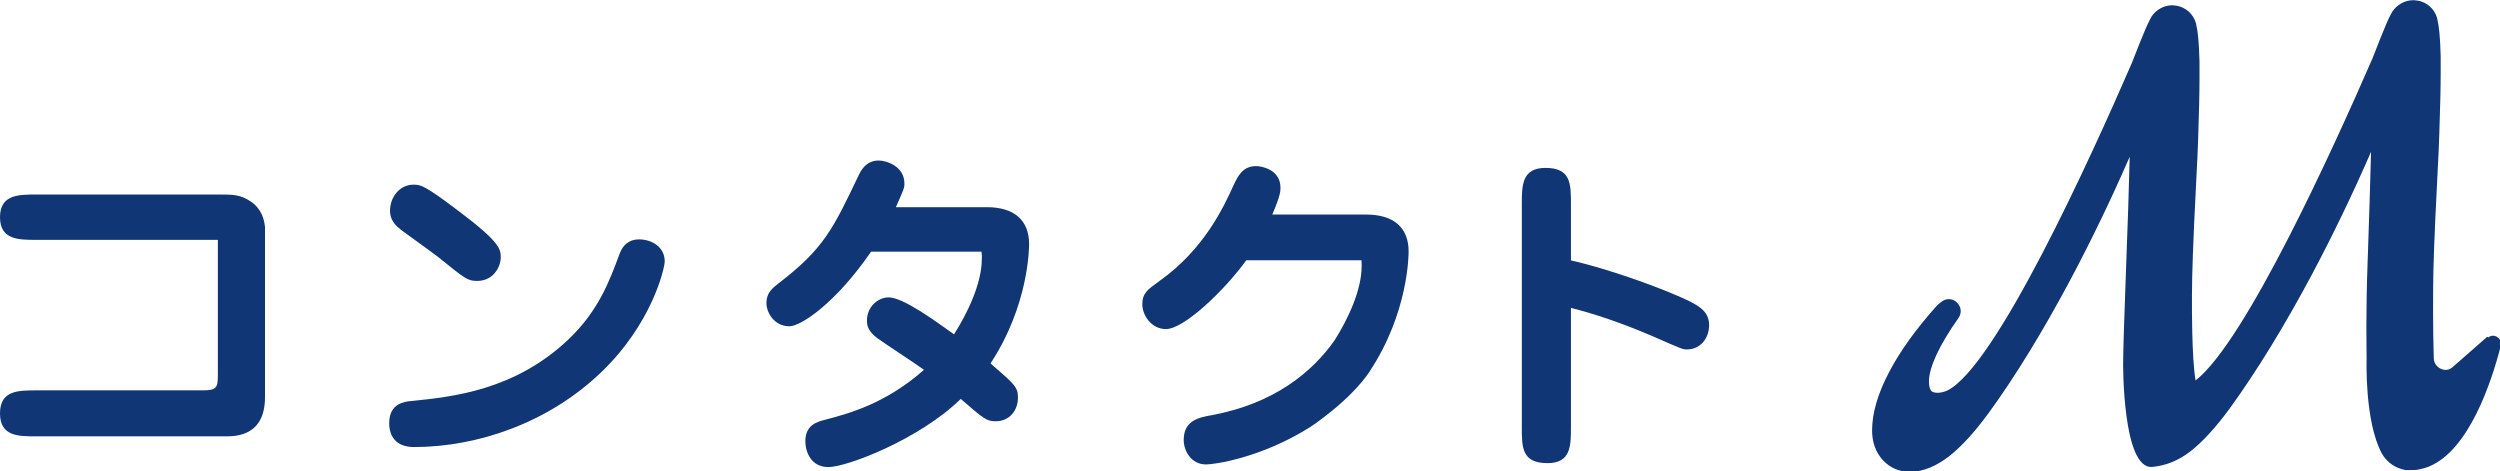
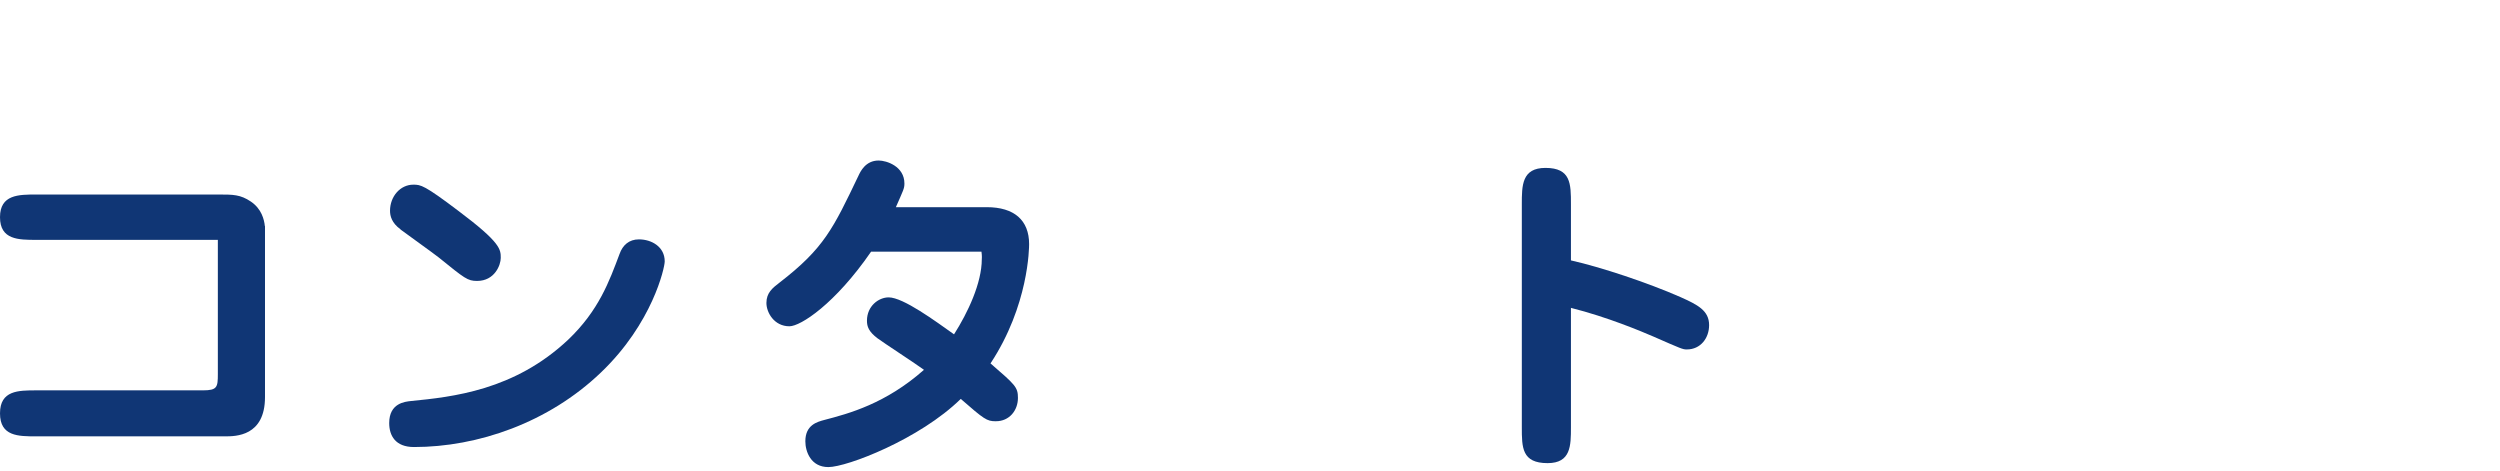
<svg xmlns="http://www.w3.org/2000/svg" version="1.1" viewBox="0 0 152.17 28.68">
  <defs>
    <style>
      .cls-1 {
        fill: #103675;
      }
    </style>
  </defs>
  <g>
    <g id="_レイヤー_1" data-name="レイヤー_1">
      <g>
-         <path class="cls-1" d="M151.39,20.5l-2.12,1.86c-.42.37-1.11.03-1.13-.54-.06-1.9-.04-4.15-.04-4.15,0-1.28.08-3.41.23-6.34.04-.79.08-1.53.11-2.23.02-.38.03-.73.04-1.08,0-.01,0-.02,0-.03.05-1.43.08-2.64.08-3.62,0-.34,0-.64,0-.91-.03-1.26-.11-1.9-.2-2.26,0-.01,0-.02,0-.03-.01-.06-.04-.13-.06-.19-.01-.04-.03-.07-.04-.1,0-.01-.01-.03-.02-.04-.23-.46-.68-.78-1.22-.82-.05,0-.09-.01-.14-.01-.52.01-.98.28-1.26.69-.05.08-.09.16-.13.24,0,0,0,0,0,0-.21.35-1.08,2.61-1.08,2.61h0c-2.39,5.49-7.72,17.22-10.77,19.61-.24-1.41-.22-4.67-.22-4.67v-.51c0-1.28.08-3.41.23-6.34.04-.79.08-1.53.11-2.23.02-.38.03-.73.04-1.08.05-1.44.08-2.66.08-3.65,0-.34,0-.64,0-.91-.03-1.26-.11-1.9-.2-2.26,0-.01,0-.02,0-.03-.01-.06-.04-.13-.06-.19-.01-.04-.03-.07-.04-.1,0-.01-.01-.03-.02-.04-.23-.46-.68-.78-1.22-.82-.05,0-.09-.01-.14-.01-.52.01-.98.29-1.25.7,0,0,0,0,0,0,0,0,0,0,0,.02-.05.07-.09.14-.12.22,0,0,0,0,0,0-.21.35-1.08,2.6-1.08,2.6-2.51,5.79-8.3,18.51-11.24,19.92-.19.08-.38.12-.55.13-.3,0-.38-.09-.41-.12-.09-.11-.14-.31-.14-.57,0-.43.16-.98.46-1.63.3-.65.75-1.4,1.33-2.22.48-.67-.33-1.5-1-1.02-.2.14-.33.28-.33.28-1.26,1.41-2.23,2.76-2.89,4.03-.69,1.31-1.03,2.5-1.03,3.54,0,.72.22,1.33.65,1.8.45.49,1.02.73,1.71.72.76-.02,1.54-.34,2.33-.95.74-.58,1.52-1.43,2.39-2.61,1.64-2.25,3.32-5,5-8.15,1.26-2.37,2.47-4.87,3.6-7.47-.05,2-.12,4.16-.21,6.46-.13,3.46-.19,5.48-.19,6.15,0,0-.04,6.43,1.77,6.27.76-.07,1.54-.34,2.33-.95.74-.58,1.52-1.43,2.39-2.61,1.63-2.25,3.32-5,5-8.15,1.26-2.37,2.47-4.87,3.6-7.47h0c-.05,2-.12,4.16-.2,6.46-.13,3.46-.07,5.48-.07,6.16h0s-.13,3.77.92,5.73c.3.55.85.92,1.45,1.02.04,0,.08,0,.12,0h0s.08,0,.12,0c.14,0,.28,0,.42-.01.04,0,.08-.01.11-.02.12-.02.23-.05.35-.08.09-.03.19-.06.28-.09.01,0,.03-.01.04-.02,2.42-1,3.79-5.12,4.36-7.35.11-.44-.43-.79-.76-.5" />
        <path class="cls-1" d="M12.35,23.76H2.21c-1.09,0-2.21,0-2.21,1.4s1.11,1.4,2.21,1.4h11.49c.64,0,2.43,0,2.43-2.39v-10.41h-.01c-.04-.4-.2-1.05-.85-1.49-.64-.43-1.07-.43-2-.43H2.21c-1.07,0-2.21,0-2.21,1.38s1.13,1.38,2.21,1.38h11.05v8.17c0,.8-.04.99-.91.99" />
        <path class="cls-1" d="M40.46,15.91c0-.89-.8-1.34-1.57-1.34-.6,0-.99.35-1.18.89-.62,1.65-1.26,3.44-3.13,5.22-3.28,3.09-7.05,3.48-9.57,3.73-.35.04-1.32.12-1.32,1.34,0,.76.37,1.46,1.51,1.46,3.88,0,8.19-1.48,11.38-4.54,3.13-2.99,3.88-6.37,3.88-6.76" />
        <path class="cls-1" d="M24.38,13.97c.33.25,1.94,1.4,2.31,1.69,1.61,1.3,1.77,1.44,2.35,1.44,1.07,0,1.44-.97,1.44-1.4,0-.52,0-.93-2.56-2.85-2.1-1.59-2.31-1.61-2.76-1.61-.8,0-1.42.72-1.42,1.59,0,.31.1.74.64,1.13" />
        <path class="cls-1" d="M60.62,25.64c.82,0,1.34-.66,1.34-1.42,0-.66-.17-.8-1.67-2.1,2.33-3.53,2.35-7.05,2.35-7.26,0-1.46-.91-2.25-2.58-2.25h-5.53c.45-1.03.52-1.13.52-1.44,0-1.05-1.09-1.4-1.57-1.4-.8,0-1.11.68-1.22.91-1.55,3.24-2.1,4.43-4.81,6.52-.43.33-.8.62-.8,1.24,0,.58.47,1.42,1.4,1.42.68,0,2.78-1.36,4.97-4.54h6.72c.04.27.02.45.02.45,0,1.46-.85,3.26-1.69,4.58-1.13-.8-3.09-2.25-3.98-2.25-.6,0-1.32.52-1.32,1.42,0,.35.1.66.64,1.07.39.29,2.39,1.59,2.83,1.92-2.33,2.06-4.56,2.66-6.06,3.05-.45.12-1.16.31-1.16,1.3,0,.62.33,1.57,1.4,1.57,1.13,0,5.55-1.69,8.06-4.15,1.42,1.24,1.59,1.36,2.12,1.36" />
-         <path class="cls-1" d="M83.39,22.57c2.33-3.53,2.35-7.05,2.35-7.26,0-1.46-.91-2.25-2.58-2.25h-3.23s0,0,0,0h-2.49c.5-1.16.5-1.44.5-1.63,0-1.13-1.18-1.32-1.48-1.32-.83,0-1.11.62-1.36,1.13-.6,1.32-1.77,3.9-4.52,5.86-.72.52-1.05.74-1.05,1.42s.56,1.51,1.44,1.51c1.11,0,3.59-2.39,4.89-4.19h7.01c.02.23.01.37.01.37,0,1.44-.82,3.2-1.65,4.51-1.34,1.9-3.64,3.84-7.47,4.55-.8.14-1.71.33-1.71,1.51,0,.66.45,1.49,1.36,1.49.49,0,3.34-.39,6.33-2.27,0,0,2.43-1.58,3.66-3.43" />
        <path class="cls-1" d="M102.67,21.27c.85,0,1.36-.7,1.36-1.48,0-.89-.7-1.24-1.75-1.71-1.98-.87-4.83-1.82-6.66-2.23v-3.42c0-1.24,0-2.21-1.55-2.21-1.44,0-1.44,1.07-1.44,2.21v13.57c0,1.24,0,2.19,1.57,2.19,1.42,0,1.42-1.07,1.42-2.19v-7.26c2.23.56,4.31,1.44,5.03,1.75,1.69.74,1.77.78,2.02.78" />
      </g>
    </g>
  </g>
</svg>